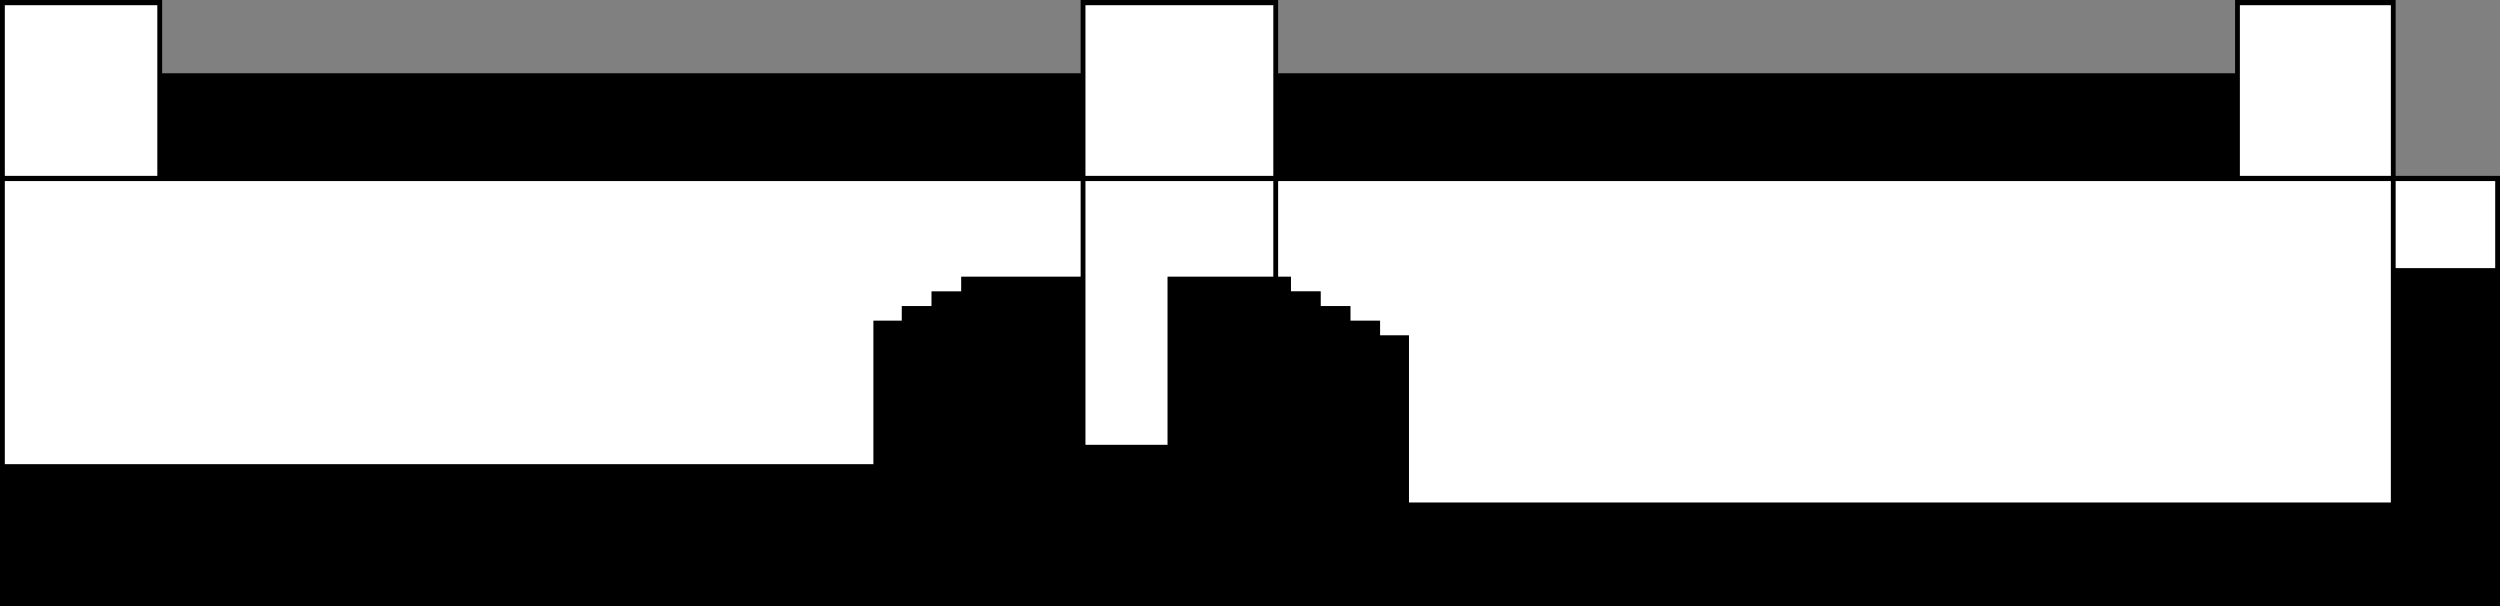
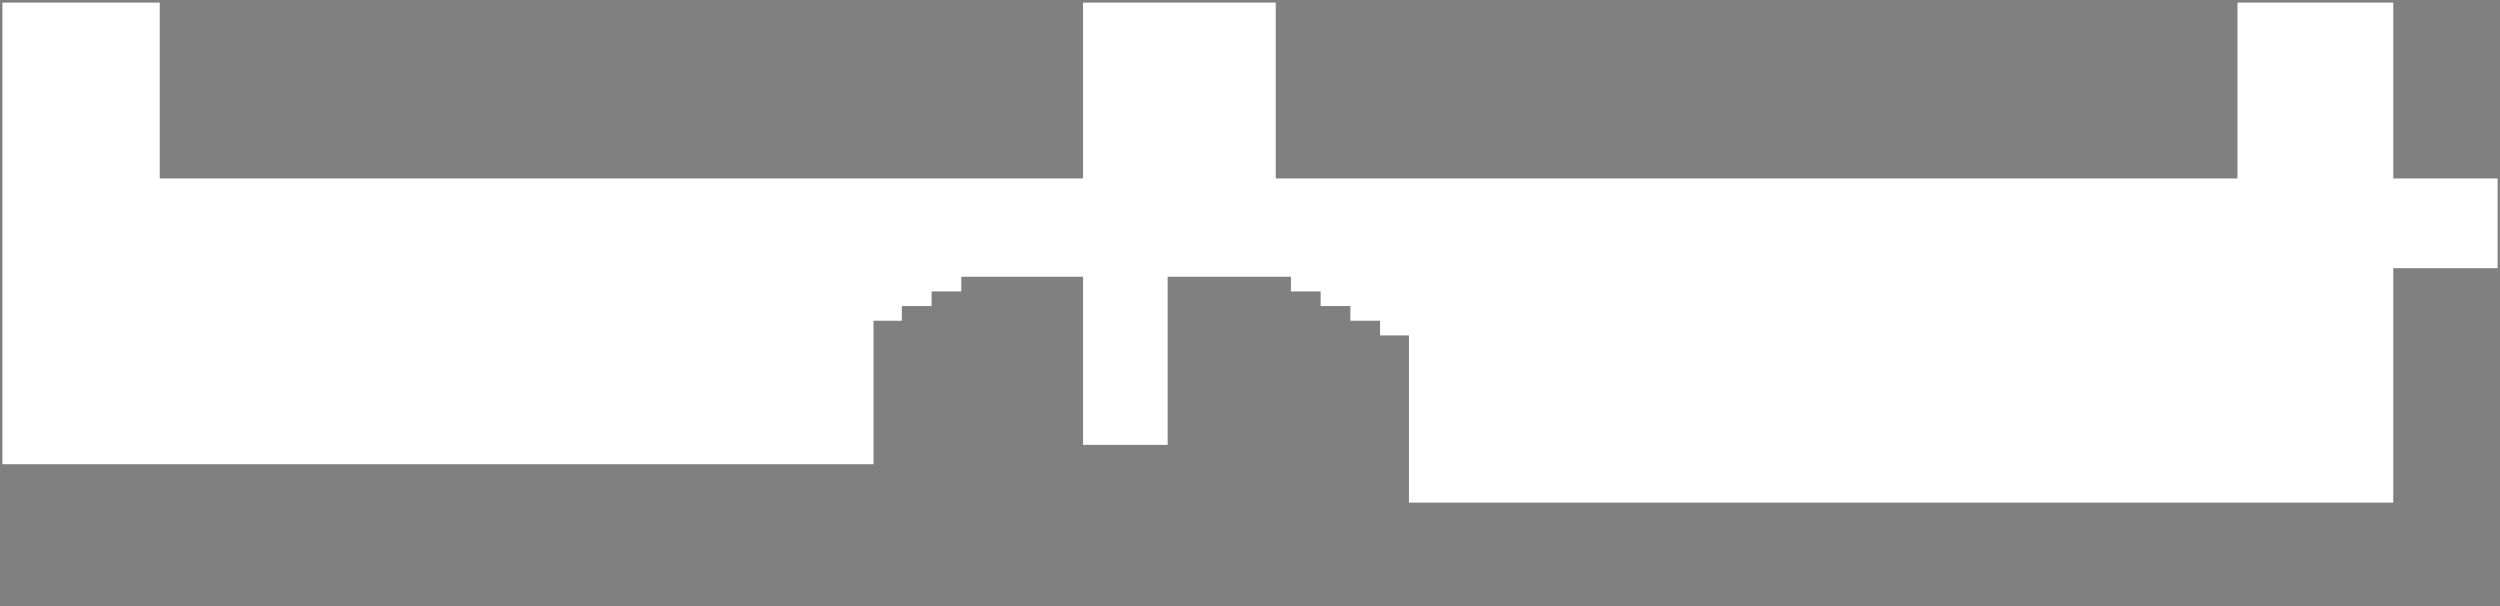
<svg xmlns="http://www.w3.org/2000/svg" version="1.1" id="Capa_1" x="0px" y="0px" width="165px" height="40px" viewBox="0 0 165 40" enable-background="new 0 0 165 40" xml:space="preserve">
  <rect x="0" y="0" width="165" height="40" fill="#808080" stroke="none" />
  <g id="XMLID_4_">
    <polygon fill="#FFFFFF" points="157.955,11.779 157.955,0.171 147.674,0.171 147.674,4.834 147.674,11.779 84.199,11.779    84.199,4.834 84.199,0.171 71.481,0.171 71.481,4.834 71.481,11.779 10.542,11.779 10.542,4.834 10.542,0.171 0.159,0.171    0.159,11.779 0.159,30.639 57.652,30.639 57.652,21.168 59.521,21.168 59.521,20.199 61.486,20.199 61.486,19.234 63.444,19.234    63.444,18.266 65.402,18.266 71.481,18.266 71.481,29.361 77.064,29.361 77.064,18.266 84.199,18.266 85.203,18.266 85.203,19.234    87.162,19.234 87.162,20.199 89.125,20.199 89.125,21.168 91.084,21.168 91.084,22.138 92.992,22.138 92.992,33.172    157.955,33.172 157.955,17.699 164.842,17.699 164.842,11.779  " />
-     <path d="M158.113,11.608V0h-10.598v4.834H84.357V0H71.322v4.834H10.701V0H0v40h0.159h0.159h164.366h0.158H165V11.608H158.113z    M147.832,0.341h9.965v11.268h-9.965V0.341z M84.039,0.341v11.268H71.64V0.341H84.039z M0.318,0.341h10.065v11.268H0.318V0.341z    M63.444,18.266v0.969h-1.958v0.965h-1.965v0.969h-1.869v9.471H0.318V11.949h10.224h0.159h60.621v6.316h-5.92H63.444z    M77.064,18.266v11.096H71.64V11.949h12.399v6.316H77.064z M92.992,33.172V22.138h-1.908v-0.97h-1.959v-0.969h-1.963v-0.965h-1.959   v-0.969h-0.846v-6.316h63.158h0.158h10.123v21.223H92.992z M158.113,17.699v-5.75h6.57v5.75H158.113z" />
  </g>
</svg>